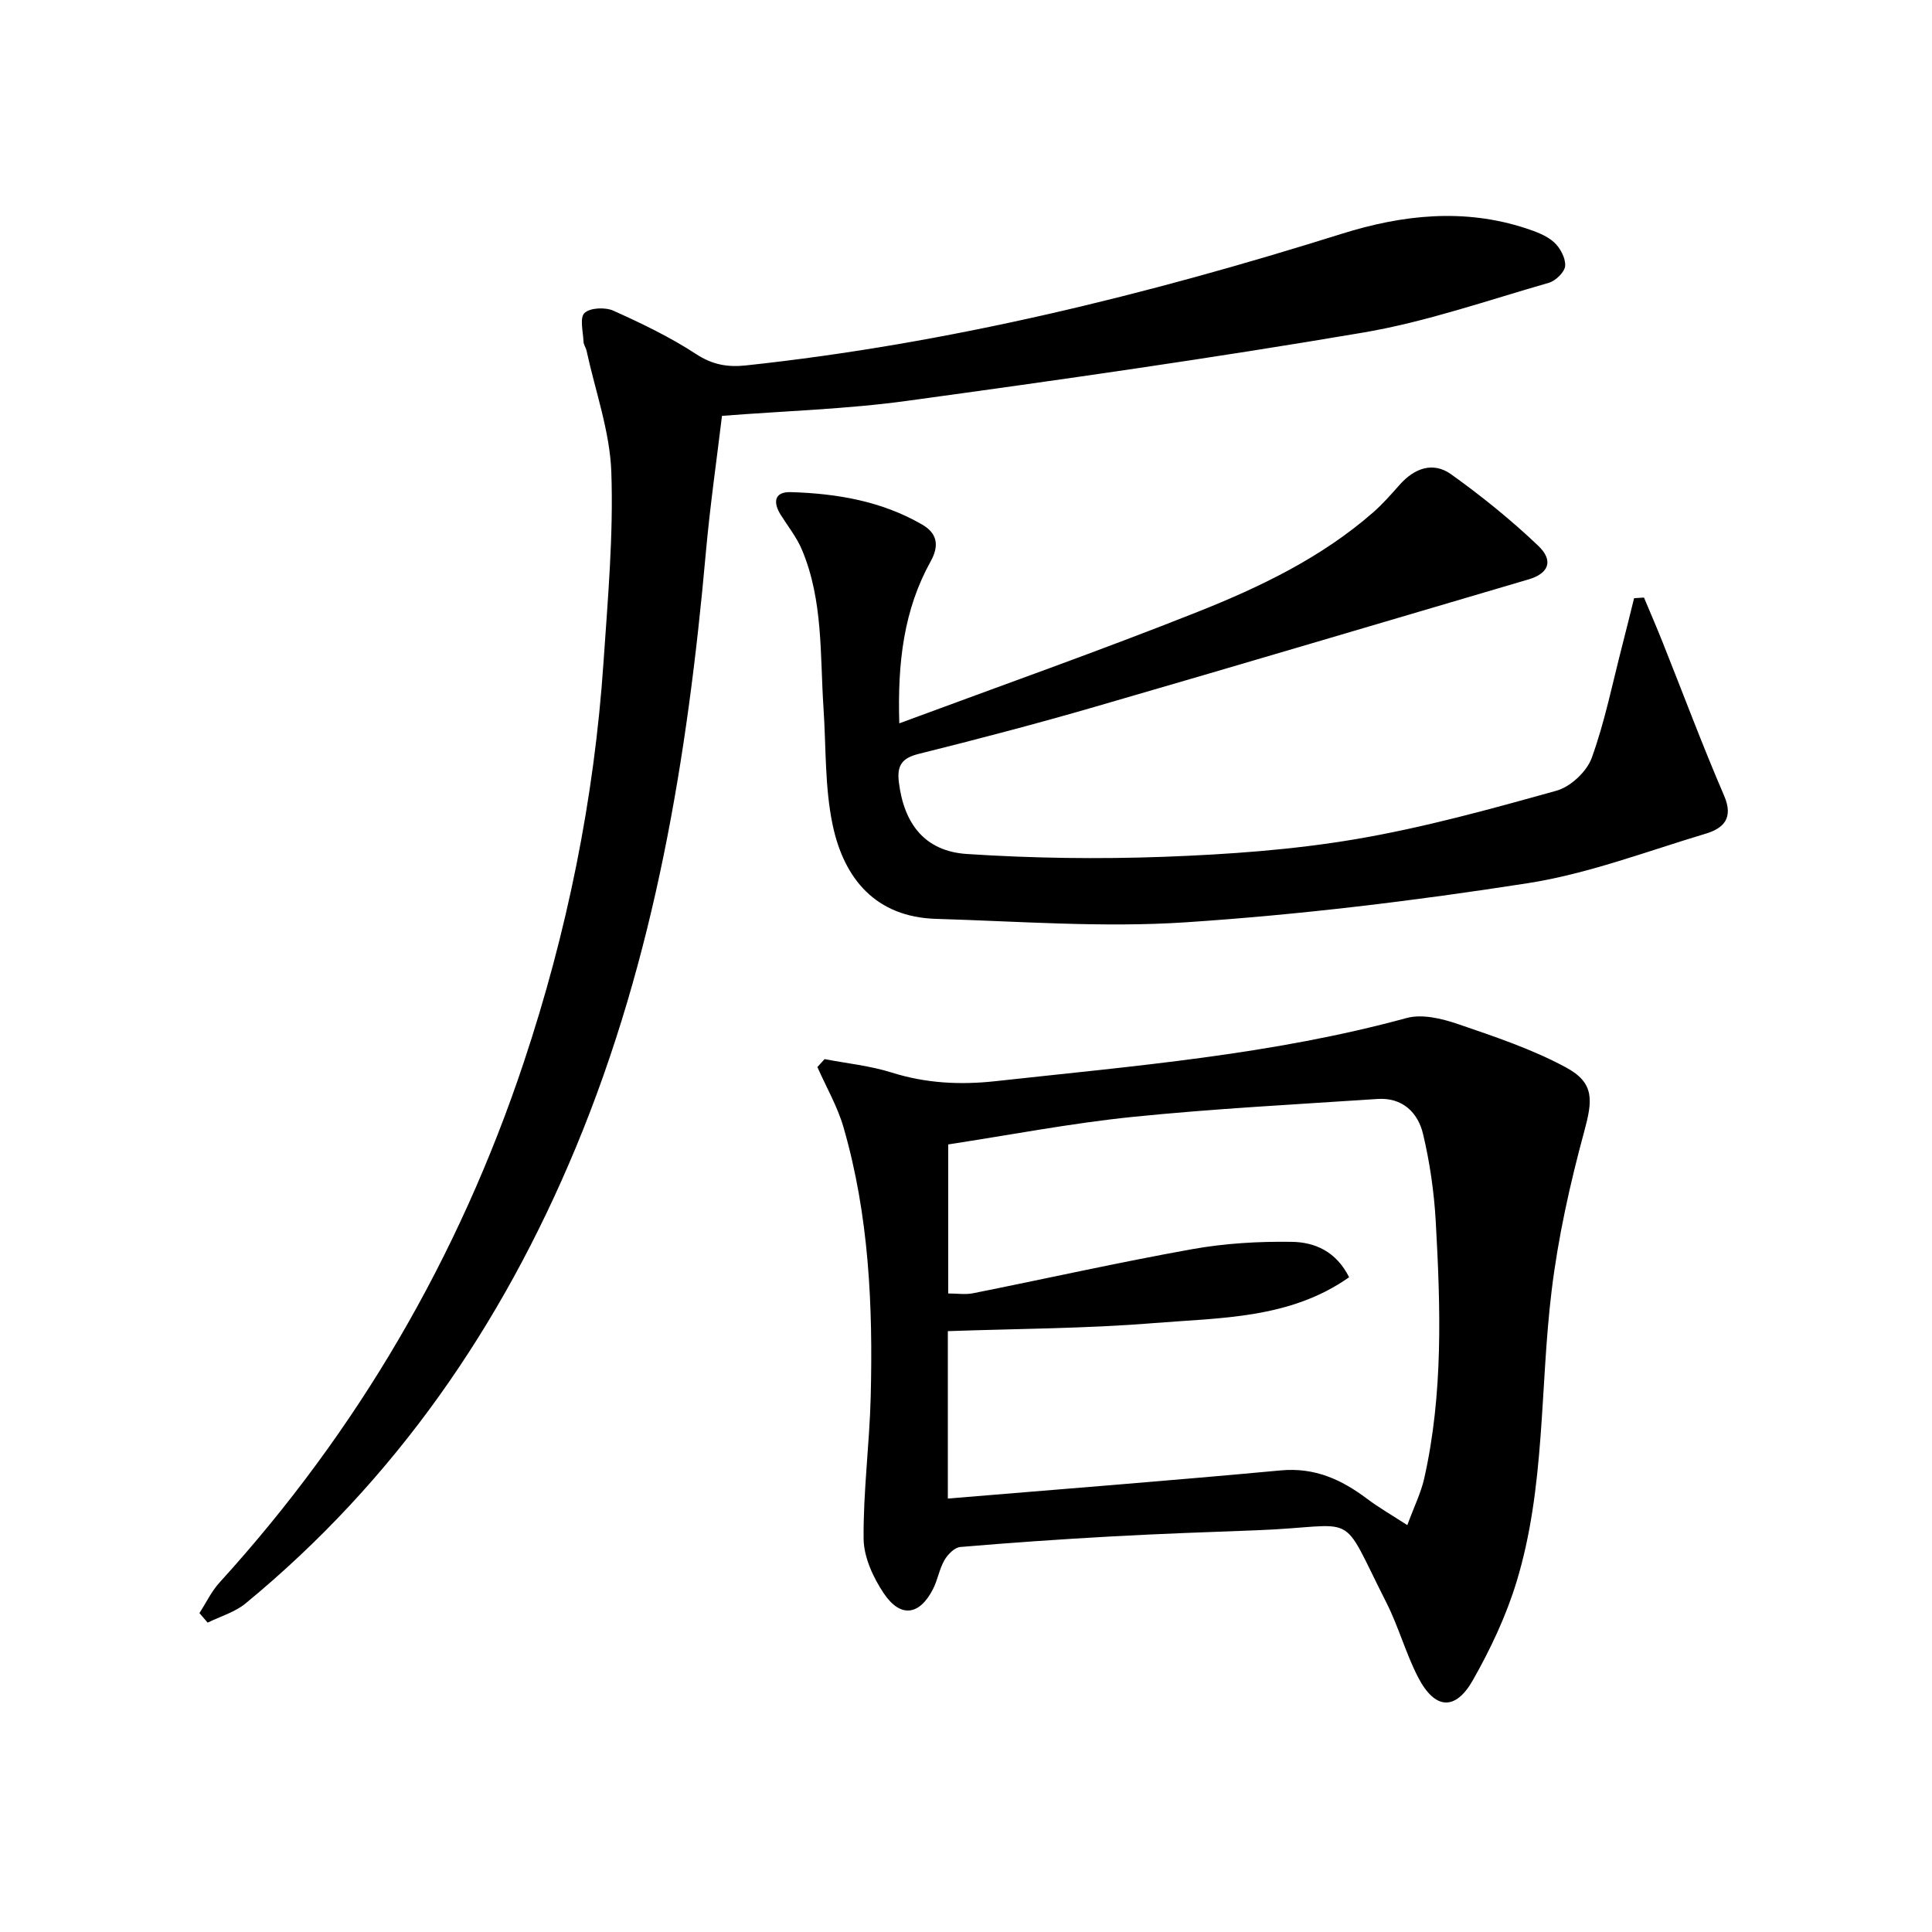
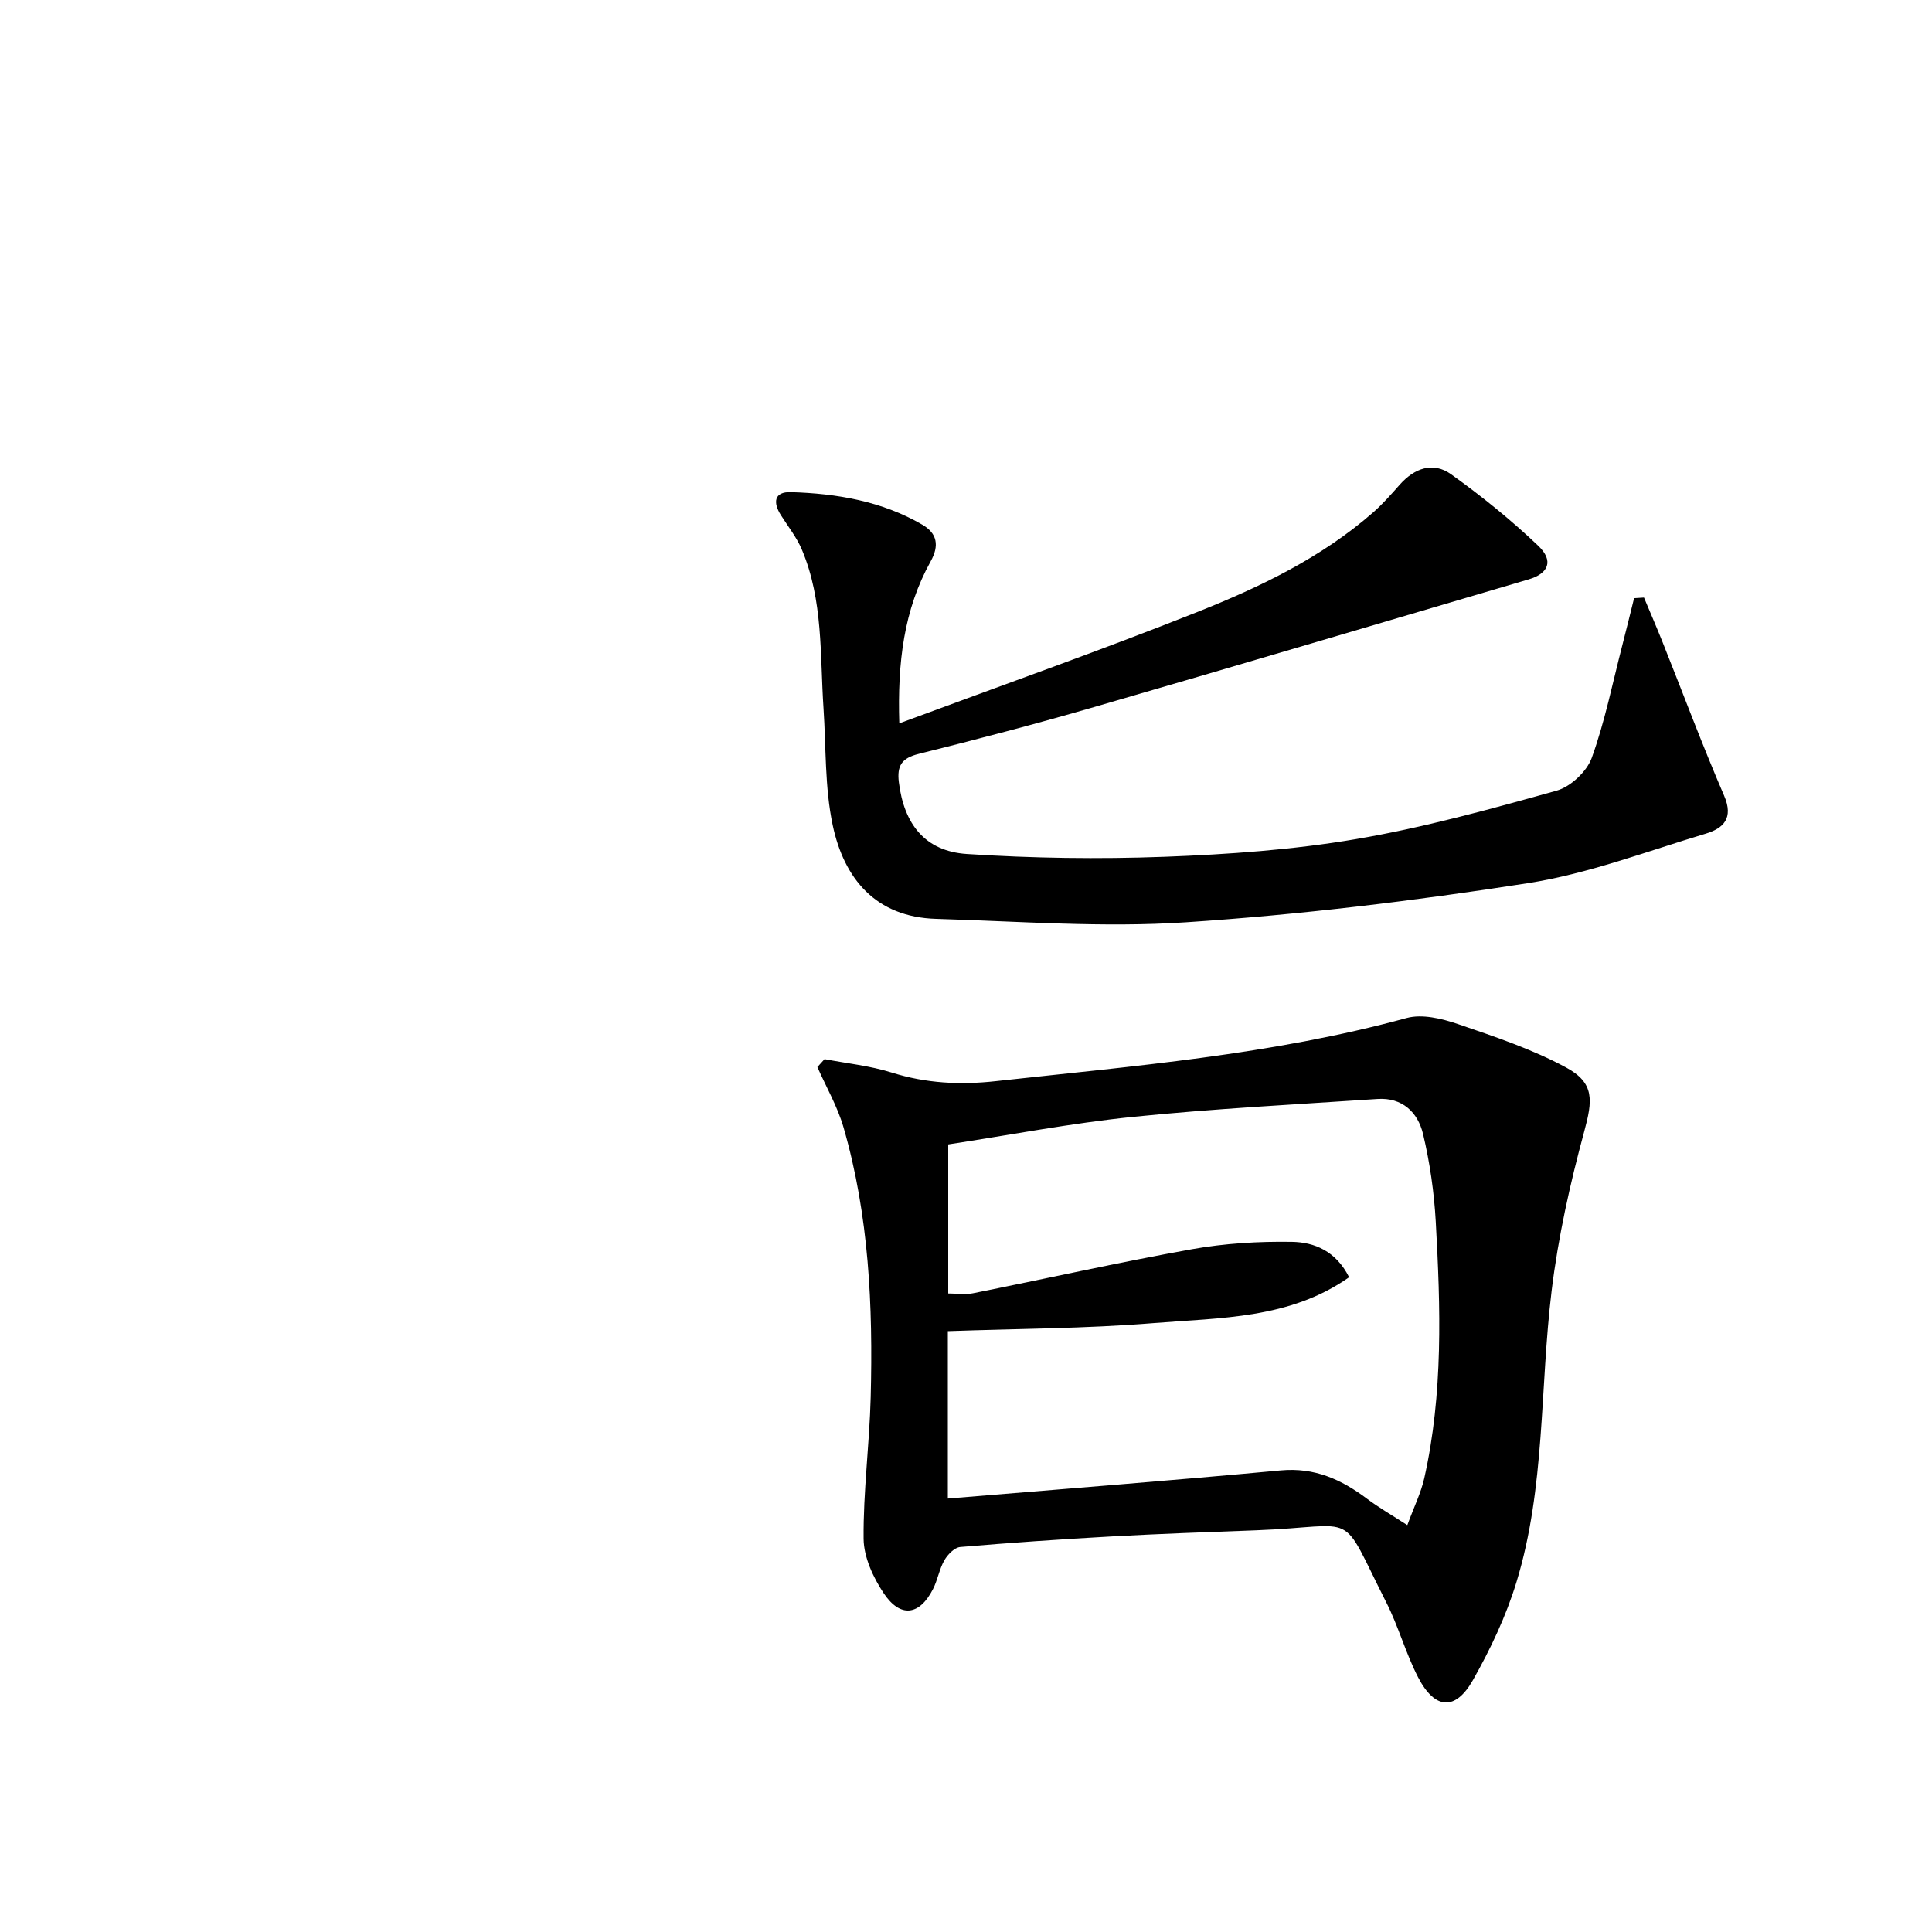
<svg xmlns="http://www.w3.org/2000/svg" enable-background="new 0 0 400 400" viewBox="0 0 400 400">
  <path d="m170.72 219.28c4.64.89 9.42 1.37 13.9 2.78 7.11 2.24 14.22 2.59 21.54 1.78 28.54-3.14 57.18-5.45 85.06-13.07 3.2-.87 7.26.1 10.57 1.23 7.63 2.61 15.4 5.2 22.45 9.01 5.96 3.22 5.49 6.85 3.75 13.27-2.94 10.83-5.4 21.89-6.75 33.02-2.44 20.07-1.28 40.62-7.26 60.21-2.15 7.06-5.39 13.92-9.04 20.36-3.64 6.41-7.88 6.07-11.33-.59-2.58-4.99-4.06-10.54-6.61-15.55-9.97-19.66-5.22-15.7-26.93-14.9-9.97.37-19.94.72-29.91 1.27-10.46.58-20.91 1.3-31.35 2.19-1.19.1-2.6 1.55-3.28 2.73-1.06 1.84-1.39 4.09-2.37 6-2.79 5.45-6.73 6-10.18.87-2.2-3.28-4.14-7.49-4.18-11.3-.09-9.78 1.22-19.57 1.47-29.37.48-18.81-.35-37.56-5.62-55.79-1.25-4.33-3.58-8.35-5.42-12.51.52-.55 1-1.09 1.49-1.64zm25.52 90.98c23.28-1.94 46.11-3.71 68.92-5.83 7.02-.65 12.57 1.88 17.88 5.88 2.44 1.83 5.1 3.36 8.33 5.45 1.41-3.84 2.82-6.67 3.5-9.67 3.95-17.56 3.38-35.36 2.39-53.14-.34-6.09-1.22-12.23-2.63-18.16-1.07-4.49-4.3-7.61-9.44-7.26-16.89 1.13-33.82 2-50.66 3.71-12.8 1.31-25.49 3.76-38.21 5.7v30.86c1.87 0 3.55.27 5.11-.04 15.11-3.02 30.16-6.4 45.32-9.12 6.79-1.22 13.82-1.64 20.73-1.53 4.61.07 9.11 1.88 11.84 7.33-12.26 8.64-26.62 8.37-40.41 9.49-14.16 1.15-28.41 1.16-42.67 1.67z" />
-   <path d="m41.29 333.97c1.37-2.11 2.47-4.46 4.14-6.3 28.63-31.46 49.57-67.41 63.01-107.72 8.97-26.9 14.59-54.52 16.51-82.83.89-13.1 2.07-26.26 1.62-39.35-.29-8.44-3.32-16.78-5.13-25.16-.14-.64-.61-1.24-.63-1.87-.08-2.05-.83-4.95.2-5.93 1.16-1.11 4.3-1.24 5.99-.48 5.88 2.64 11.76 5.47 17.14 8.99 3.37 2.2 6.51 2.74 10.27 2.34 42.12-4.51 83.01-14.59 123.33-27.24 12.61-3.96 25.35-5.36 38.21-1.14 2.03.67 4.22 1.47 5.77 2.85 1.29 1.15 2.44 3.3 2.33 4.92-.09 1.28-1.98 3.11-3.41 3.51-12.74 3.65-25.38 8.08-38.39 10.29-31.4 5.33-62.96 9.83-94.52 14.15-12.44 1.71-25.06 2.07-38.25 3.1-1.04 8.66-2.46 18.5-3.35 28.39-3.77 42.17-10.52 83.66-26.91 123.08-15.34 36.89-37.39 68.91-68.39 94.41-2.21 1.82-5.21 2.67-7.84 3.97-.57-.66-1.13-1.32-1.7-1.98z" />
  <path d="m186.19 149.76c21.13-7.84 41.62-15.07 61.8-23.09 12.97-5.16 25.62-11.24 36.3-20.58 1.99-1.74 3.75-3.76 5.51-5.74 3.04-3.43 6.91-4.82 10.63-2.16 6.32 4.52 12.42 9.45 18.05 14.81 3.26 3.11 2.13 5.74-1.98 6.95-29.92 8.8-59.82 17.7-89.78 26.38-12.1 3.51-24.3 6.71-36.53 9.76-3.5.87-4.51 2.44-4.09 5.86 1.06 8.65 5.4 14.29 14.08 14.86 13.59.89 27.27 1.08 40.88.58 13.26-.5 26.62-1.44 39.68-3.66 14.01-2.38 27.81-6.2 41.53-10.03 2.9-.81 6.25-3.95 7.28-6.78 2.73-7.55 4.31-15.51 6.33-23.32.84-3.24 1.63-6.5 2.44-9.75.68-.04 1.37-.09 2.05-.13 1.29 3.08 2.62 6.14 3.85 9.23 4.23 10.6 8.22 21.31 12.74 31.79 2.01 4.67-.14 6.76-3.83 7.87-12.22 3.66-24.33 8.3-36.85 10.25-23.44 3.65-47.07 6.52-70.73 8.09-17.16 1.14-34.5-.2-51.75-.71-12.47-.37-19.05-8.29-21.4-19.41-1.66-7.85-1.36-16.11-1.9-24.19-.74-11.06-.04-22.33-4.48-32.85-1.07-2.54-2.86-4.79-4.35-7.15-1.67-2.63-1.39-4.85 2.06-4.75 9.52.28 18.84 1.86 27.23 6.74 3.06 1.78 3.56 4.3 1.72 7.6-5.55 10-6.88 20.9-6.49 33.53z" />
</svg>